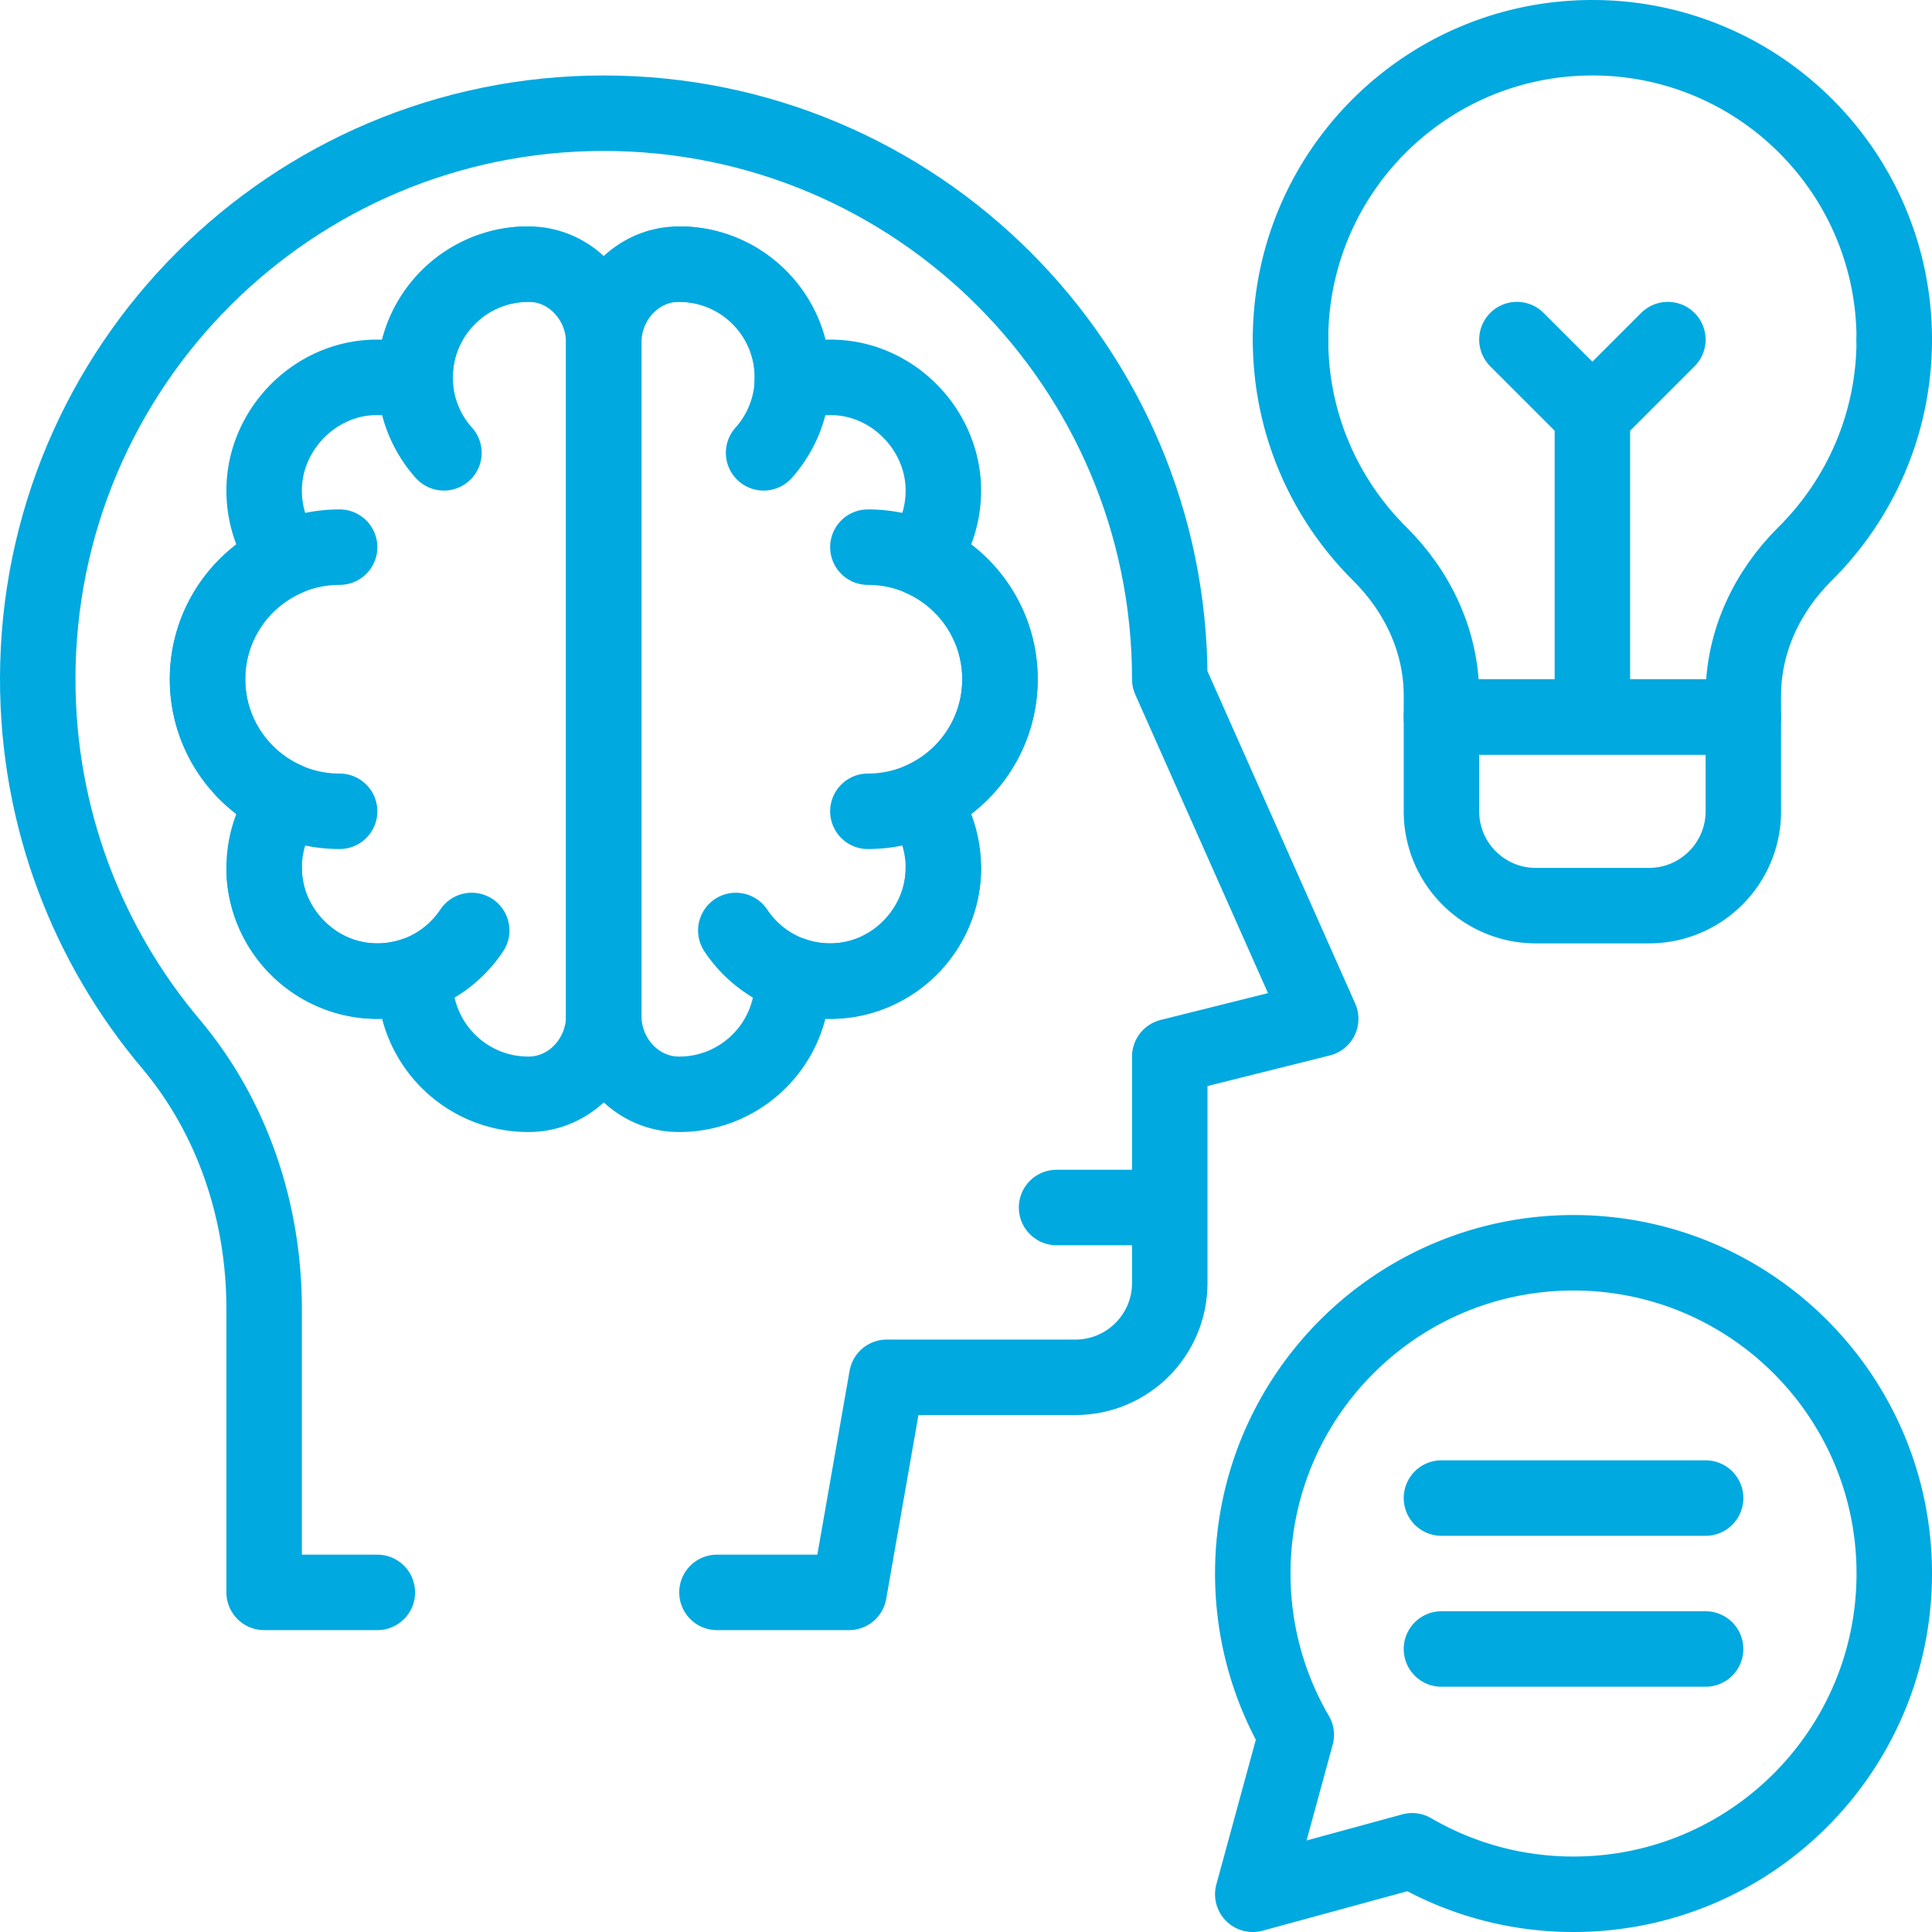
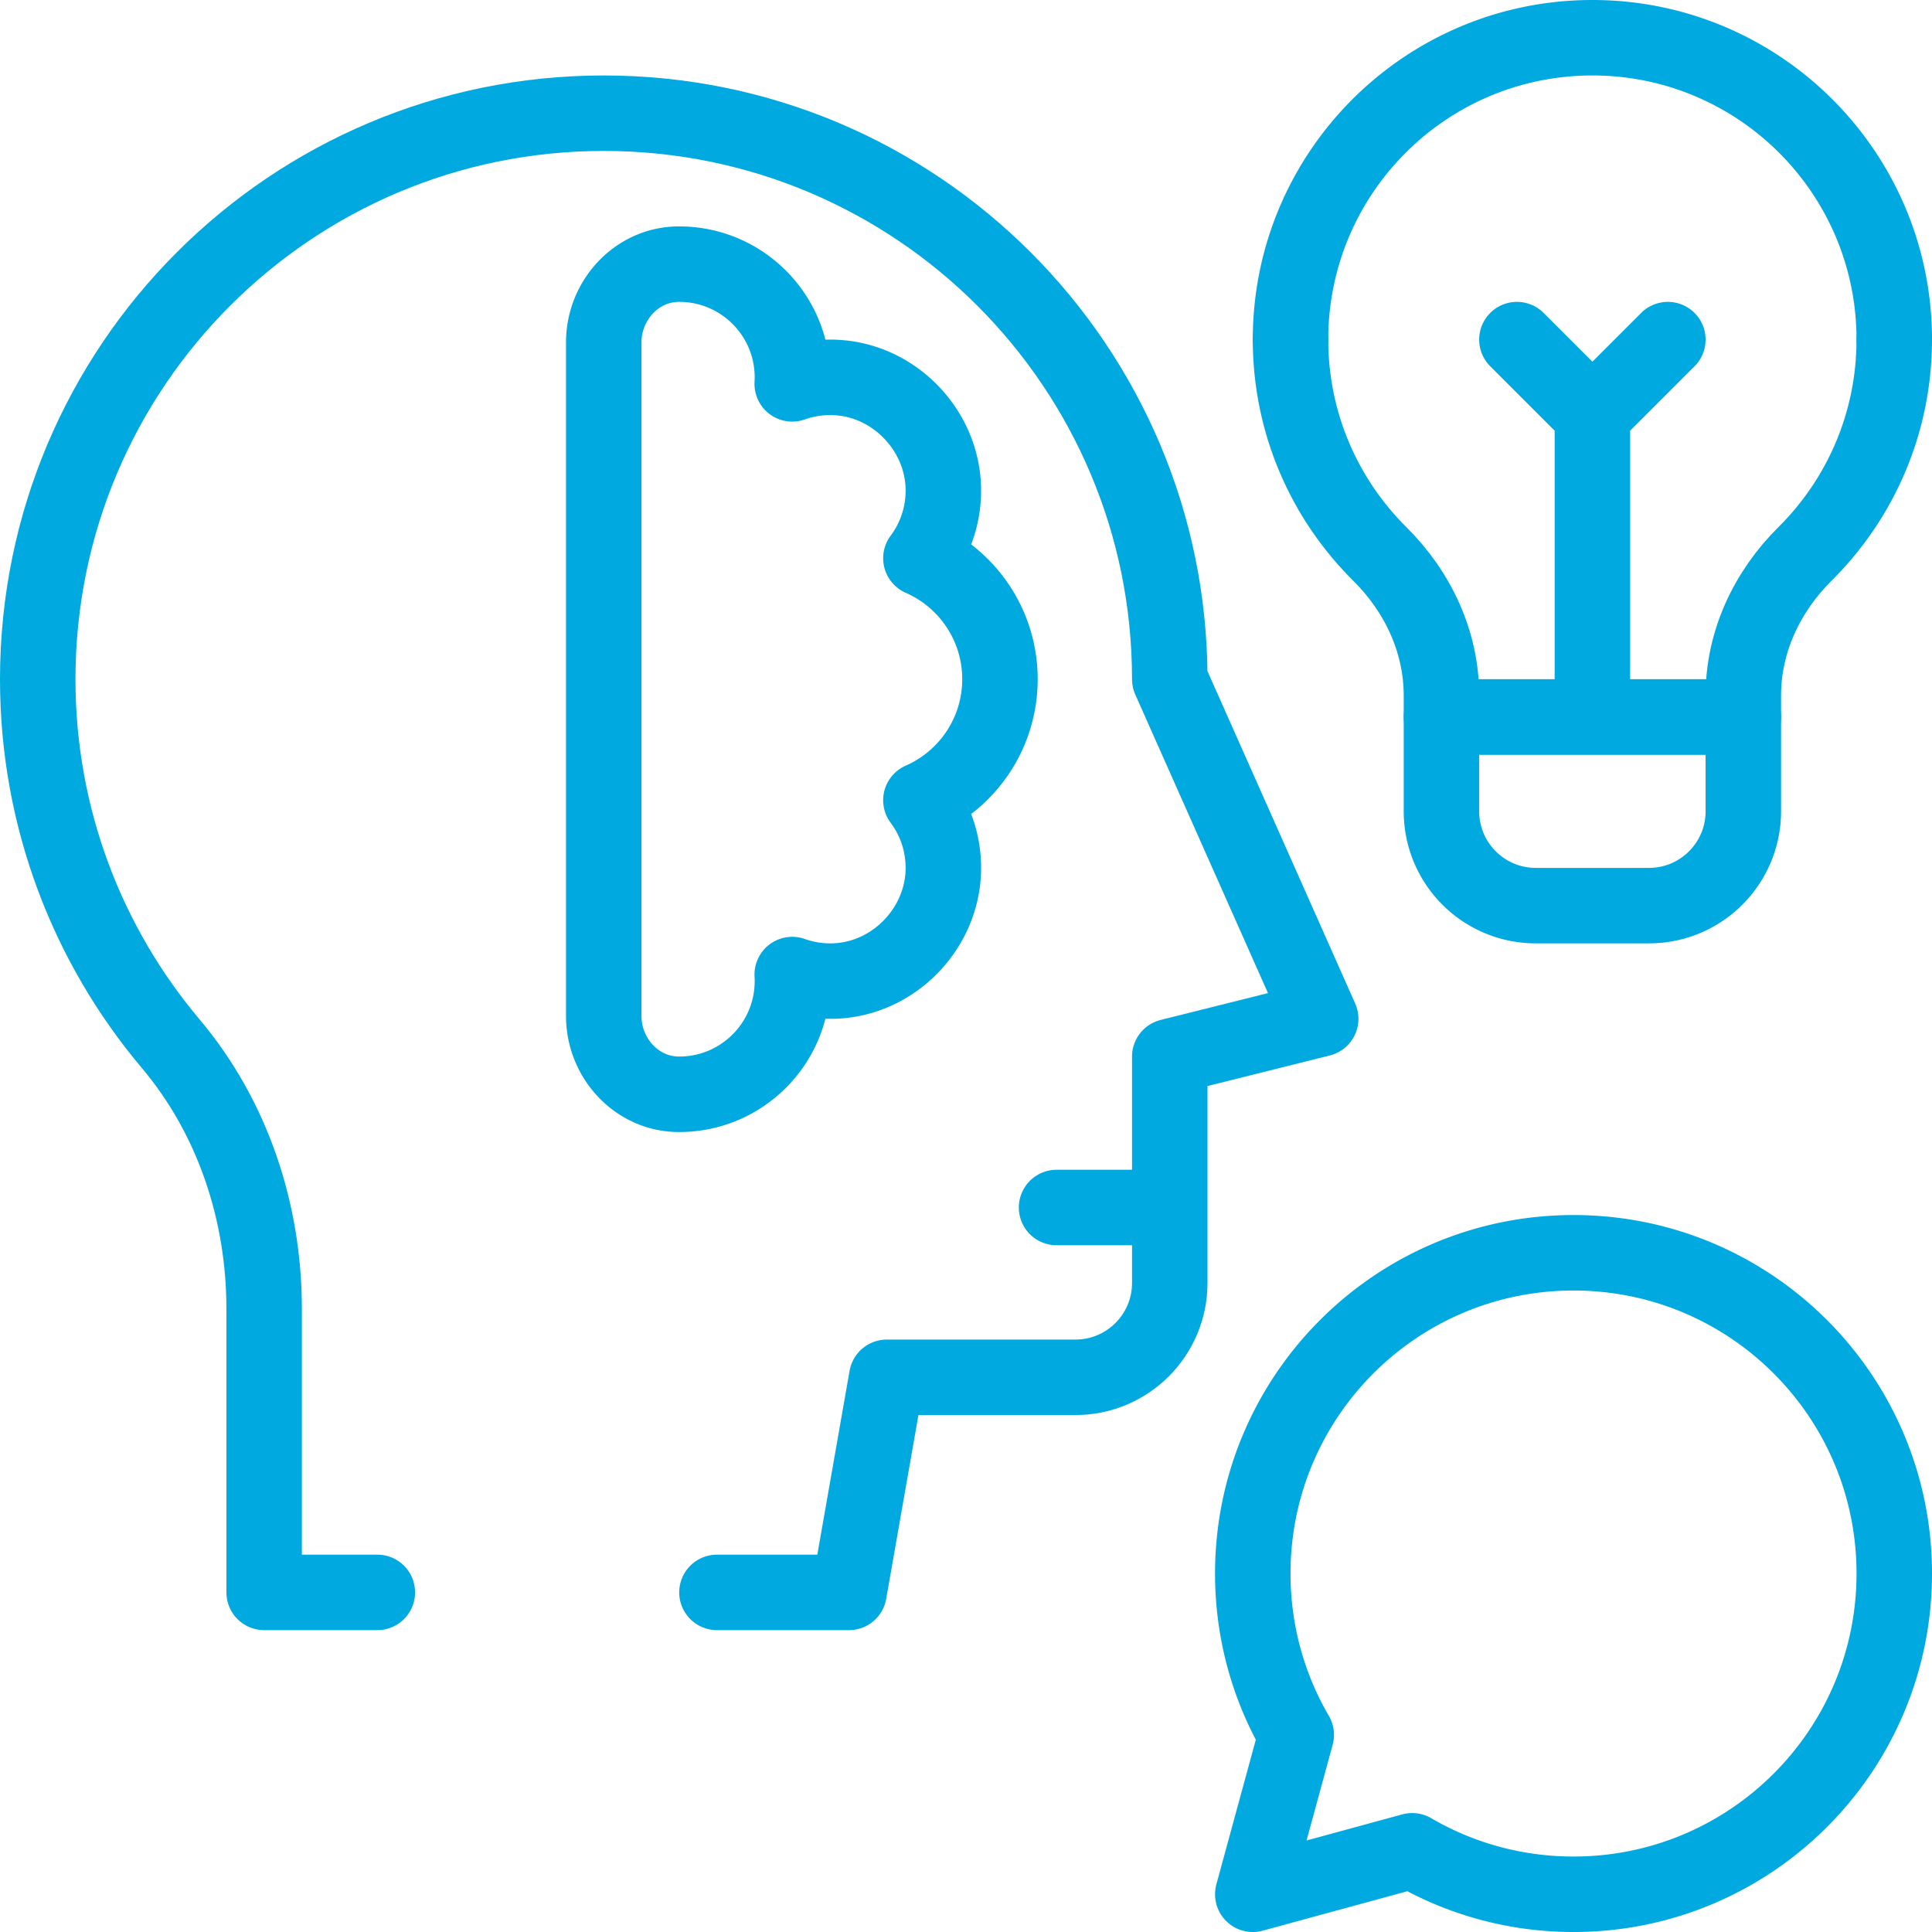
<svg xmlns="http://www.w3.org/2000/svg" version="1.1" width="512" height="512" x="0" y="0" viewBox="0 0 512 512" style="enable-background:new 0 0 512 512" xml:space="preserve" class="">
  <g>
    <path d="M190 422h35l10-57h50c13.807 0 25-11.193 25-25v-60l40-10-40-90c0-82.843-67.157-150-150-150S10 97.157 10 180c0 36.803 13.255 70.51 35.25 96.608C61.713 296.141 70 321.286 70 346.831V422h30M280 320h30M502 90c0 22.208-9.05 42.302-23.662 56.797C468.234 156.82 462 170.083 462 184.314V190h-80v-5.686c0-14.232-6.234-27.495-16.338-37.517C351.05 132.302 342 112.208 342 90" style="stroke-width:20;stroke-linecap:round;stroke-linejoin:round;stroke-miterlimit:10;" fill="none" stroke="#00a9e0" stroke-width="20" stroke-linecap="round" stroke-linejoin="round" stroke-miterlimit="10" data-original="#000000" opacity="1" class="" />
    <path d="M342 90c0-44.183 35.817-80 80-80s80 35.817 80 80M407 240h30c13.807 0 25-11.193 25-25v-25h-80v25c0 13.807 11.193 25 25 25zM422 190v-80M442 90l-20 20-20-20M343.521 459.755C336.197 447.195 332 432.588 332 417c0-46.944 38.056-85 85-85s85 38.056 85 85-38.056 85-85 85c-15.588 0-30.195-4.197-42.755-11.521L332 502l11.521-42.245zM265 180c0-14.333-8.616-26.651-20.951-32.063a29.875 29.875 0 0 0 5.948-18.35c-.206-15.287-12.572-28.431-27.822-29.51a30.051 30.051 0 0 0-12.226 1.65A29.93 29.93 0 0 0 210 100c0-16.569-13.431-30-30-30l-.23.001c-11.079.083-19.77 9.652-19.77 20.73v178.537c0 11.079 8.691 20.647 19.77 20.73.076.002.153.002.23.002 16.569 0 30-13.431 30-30 0-.58-.018-1.156-.051-1.727a30.056 30.056 0 0 0 12.226 1.65c15.25-1.079 27.616-14.223 27.822-29.51a29.872 29.872 0 0 0-5.948-18.35C256.384 206.651 265 194.333 265 180z" style="stroke-width:20;stroke-linecap:round;stroke-linejoin:round;stroke-miterlimit:10;" fill="none" stroke="#00a9e0" stroke-width="20" stroke-linecap="round" stroke-linejoin="round" stroke-miterlimit="10" data-original="#000000" opacity="1" class="" />
-     <path d="M180 70c16.569 0 30 13.431 30 30a29.887 29.887 0 0 1-7.64 20.001M250 230c0 16.569-13.431 30-30 30-10.436 0-19.627-5.329-25.002-13.413M230 145c19.33 0 35 15.67 35 35s-15.67 35-35 35M55 180c0-14.333 8.616-26.651 20.951-32.063a29.875 29.875 0 0 1-5.948-18.35c.206-15.287 12.572-28.431 27.822-29.51a30.051 30.051 0 0 1 12.226 1.65A29.93 29.93 0 0 1 110 100c0-16.569 13.431-30 30-30l.23.001c11.078.083 19.77 9.652 19.77 20.73v178.537c0 11.079-8.691 20.647-19.77 20.73-.076.002-.153.002-.23.002-16.569 0-30-13.431-30-30 0-.58.018-1.156.051-1.727a30.056 30.056 0 0 1-12.226 1.65c-15.25-1.079-27.616-14.223-27.822-29.51a29.872 29.872 0 0 1 5.948-18.35C63.616 206.651 55 194.333 55 180z" style="stroke-width:20;stroke-linecap:round;stroke-linejoin:round;stroke-miterlimit:10;" fill="none" stroke="#00a9e0" stroke-width="20" stroke-linecap="round" stroke-linejoin="round" stroke-miterlimit="10" data-original="#000000" opacity="1" class="" />
-     <path d="M140 70c-16.569 0-30 13.431-30 30a29.887 29.887 0 0 0 7.64 20.001M70 230c0 16.569 13.431 30 30 30 10.436 0 19.627-5.329 25.002-13.413M90 145c-19.33 0-35 15.67-35 35s15.67 35 35 35M452 397h-70M452 437h-70" style="stroke-width:20;stroke-linecap:round;stroke-linejoin:round;stroke-miterlimit:10;" fill="none" stroke="#00a9e0" stroke-width="20" stroke-linecap="round" stroke-linejoin="round" stroke-miterlimit="10" data-original="#000000" opacity="1" class="" />
  </g>
</svg>